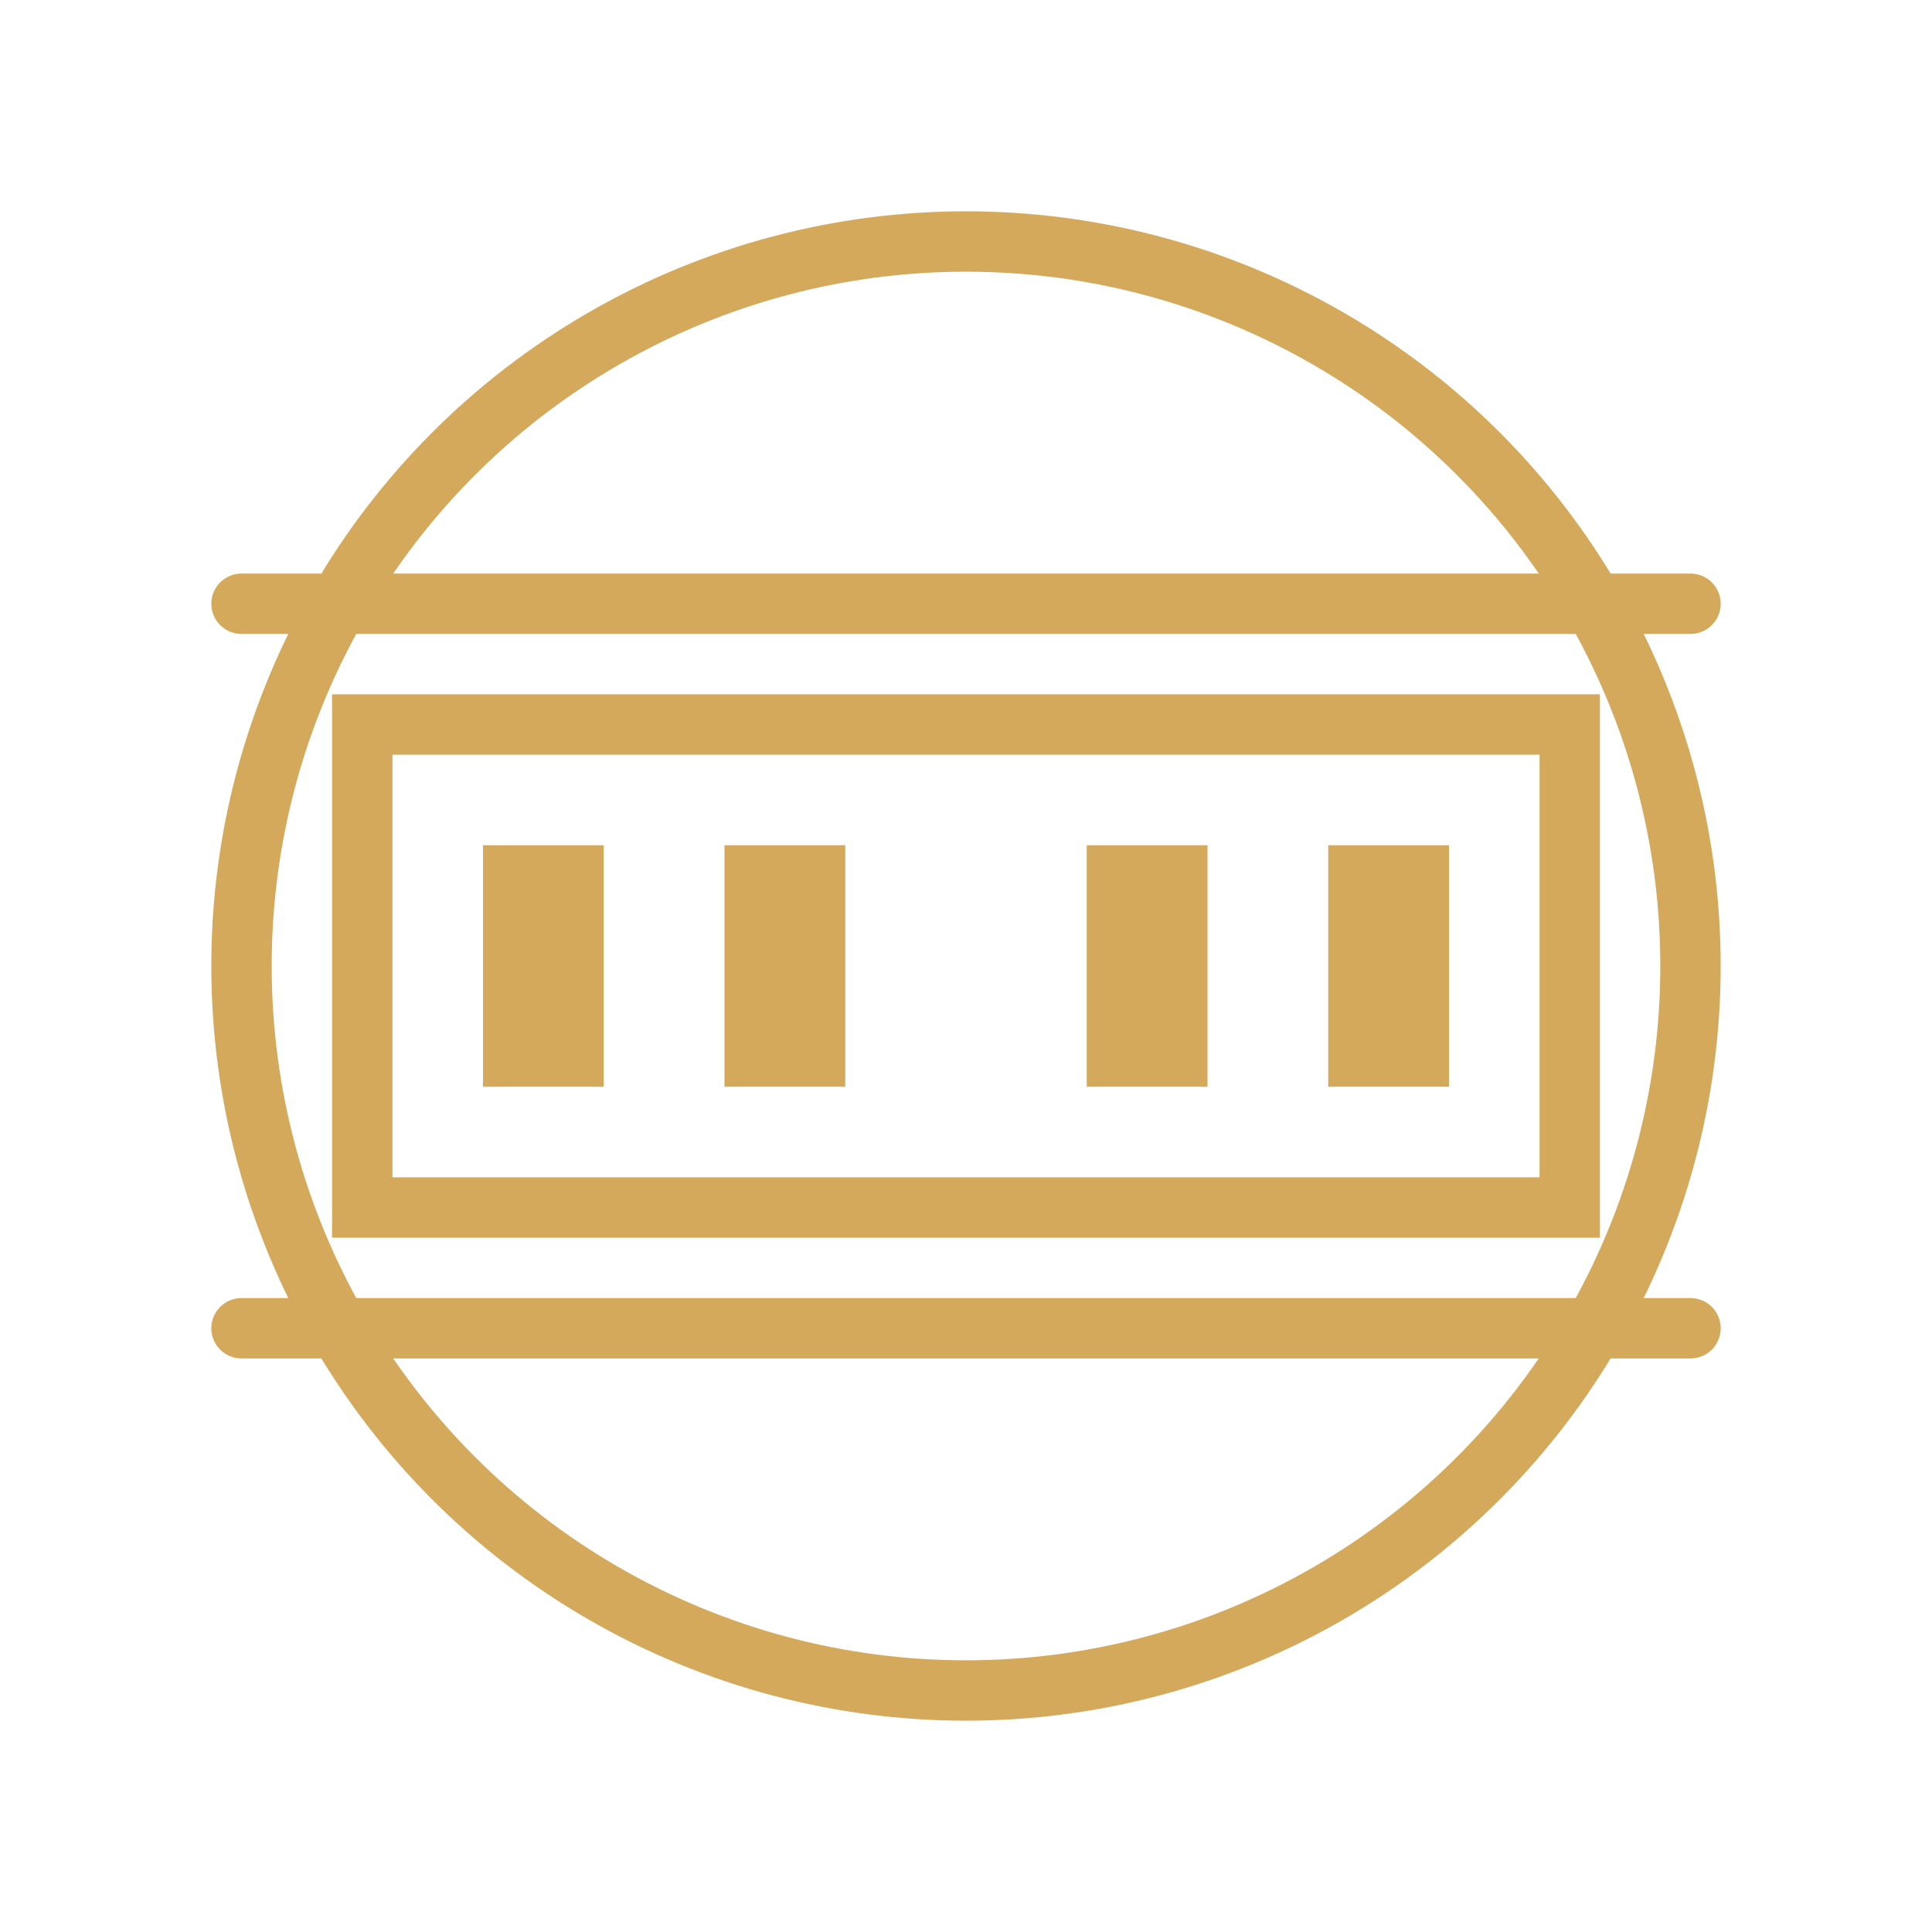
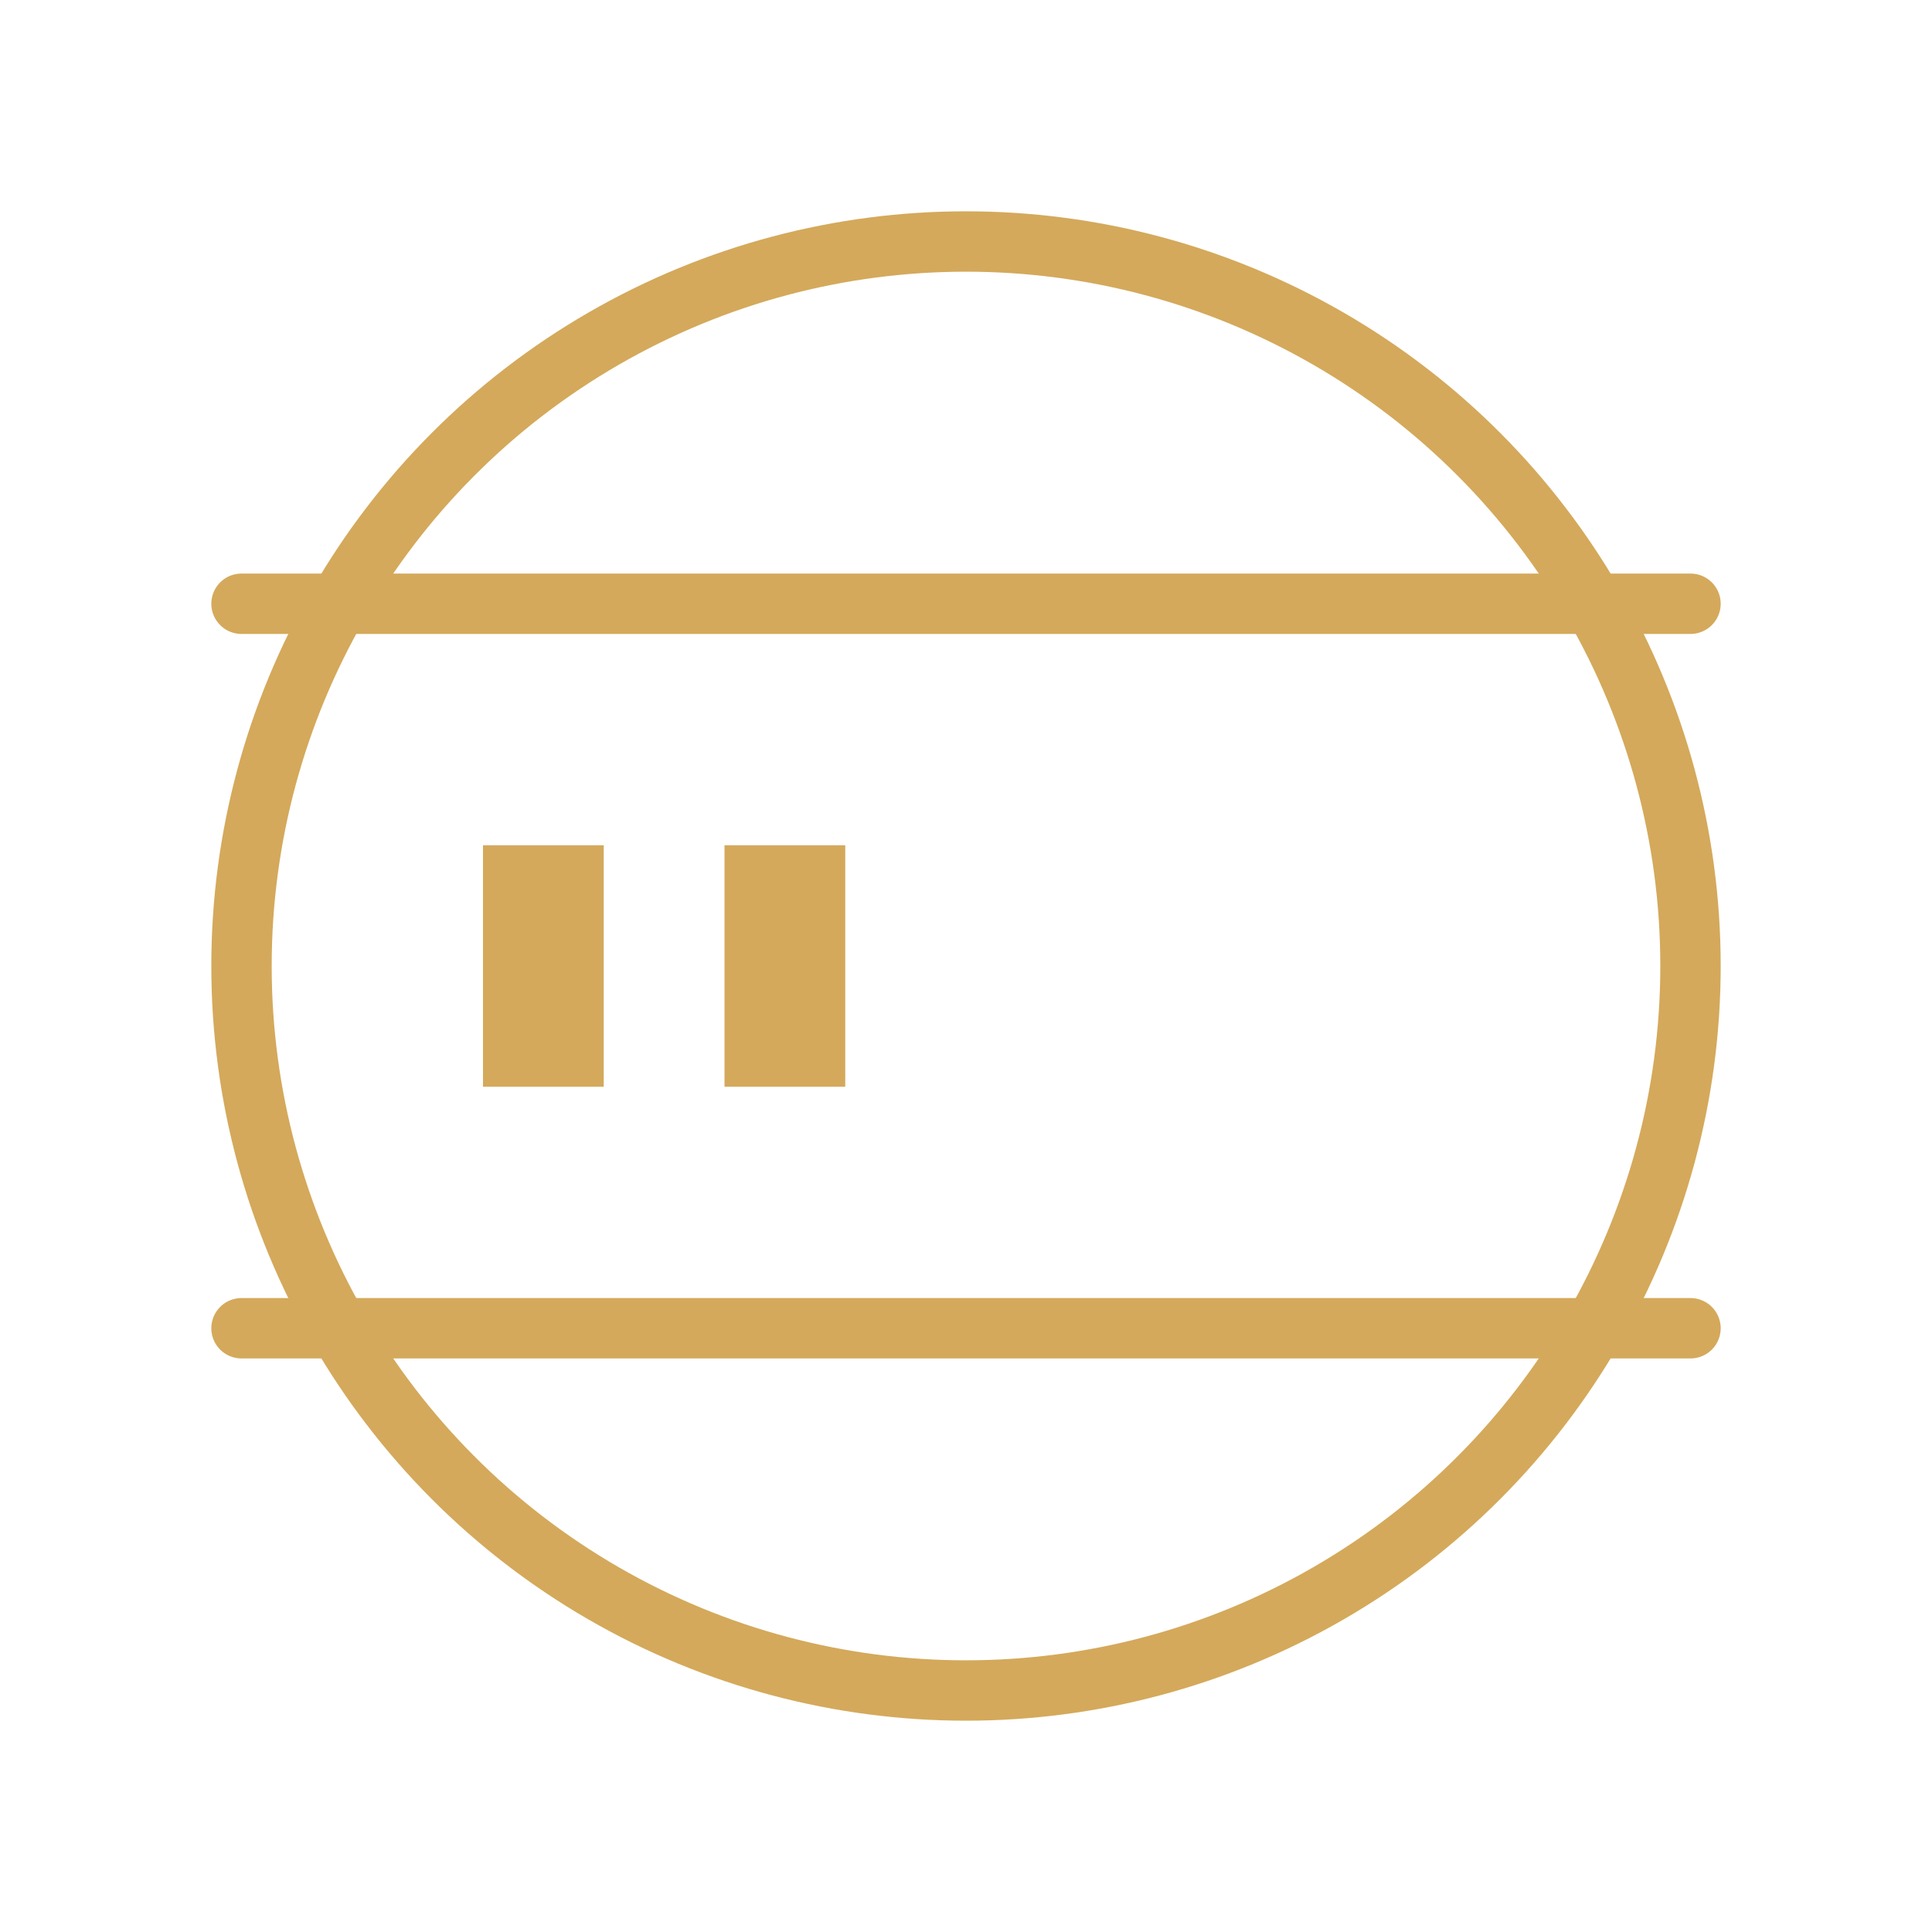
<svg xmlns="http://www.w3.org/2000/svg" width="64" height="64" viewBox="0 0 64 64" fill="none">
-   <path d="M12 24H52V40H12V24Z" stroke="#D4A95B" stroke-width="2" />
  <path d="M16 28H20V36H16V28Z" fill="#D4A95B" />
  <path d="M24 28H28V36H24V28Z" fill="#D4A95B" />
-   <path d="M36 28H40V36H36V28Z" fill="#D4A95B" />
-   <path d="M44 28H48V36H44V28Z" fill="#D4A95B" />
  <path d="M8 20H56M8 44H56" stroke="#D4A95B" stroke-width="2" stroke-linecap="round" />
  <circle cx="32" cy="32" r="24" stroke="#D4A95B" stroke-width="2" />
</svg>